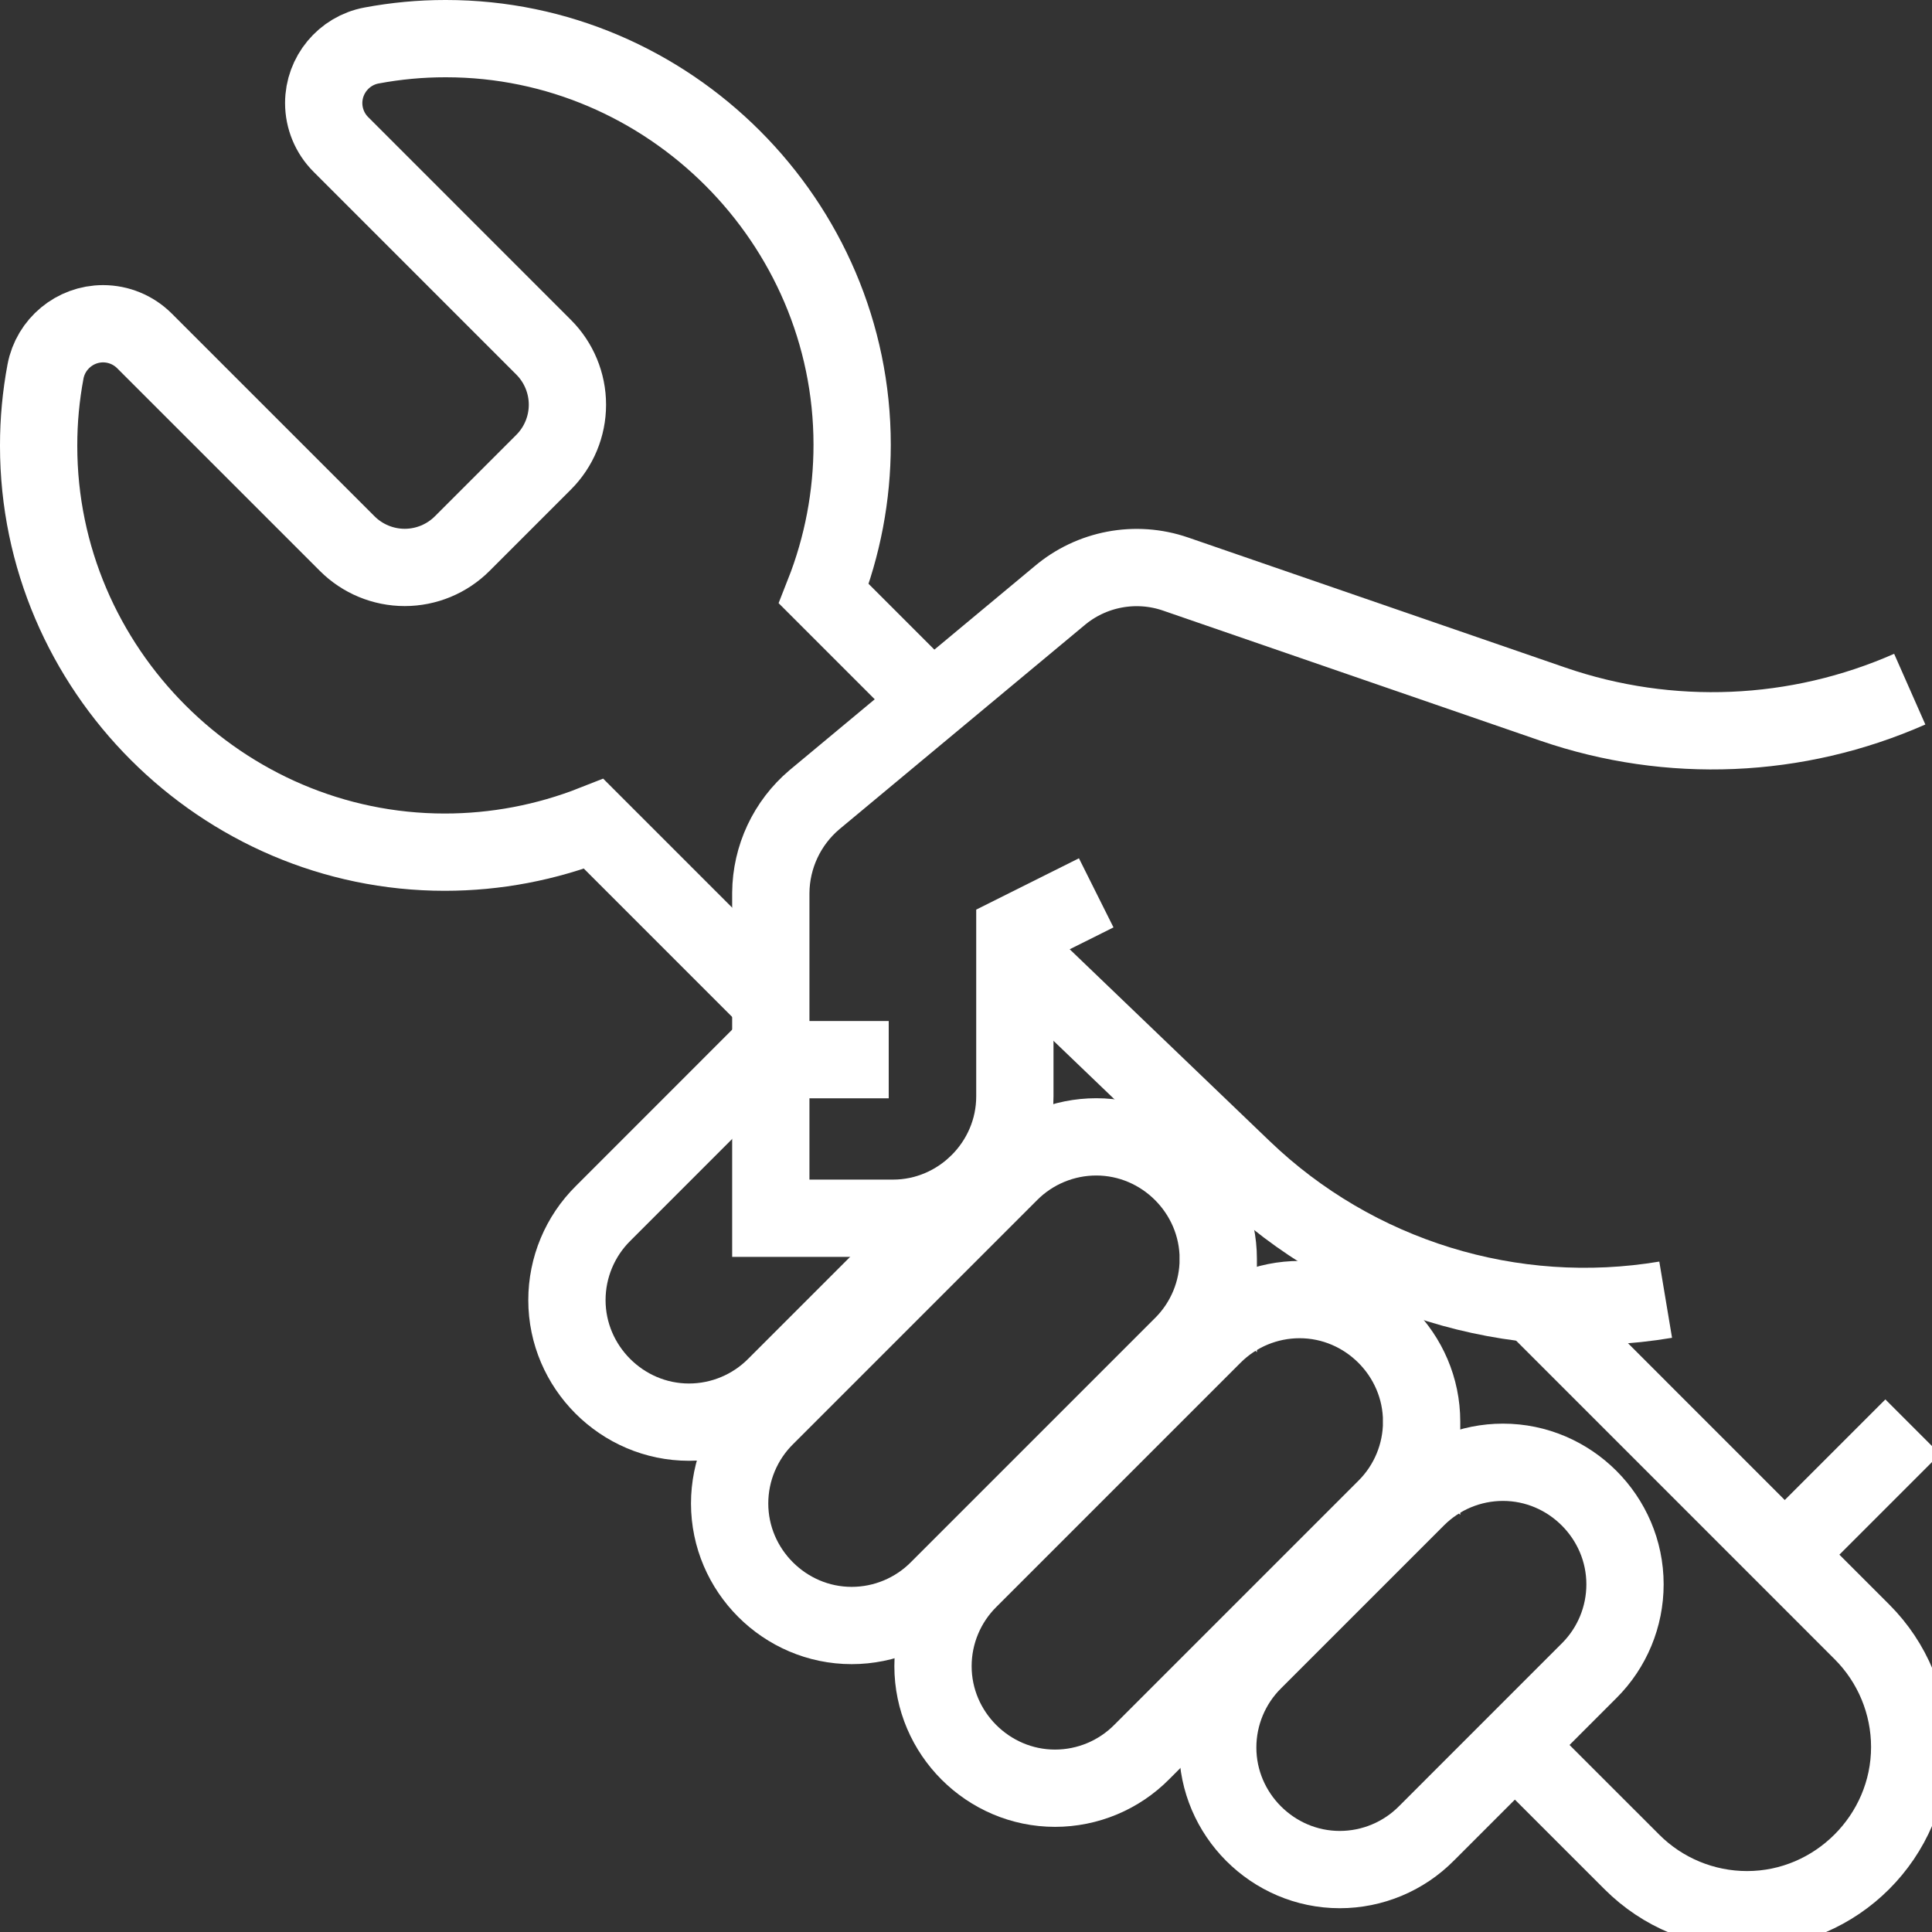
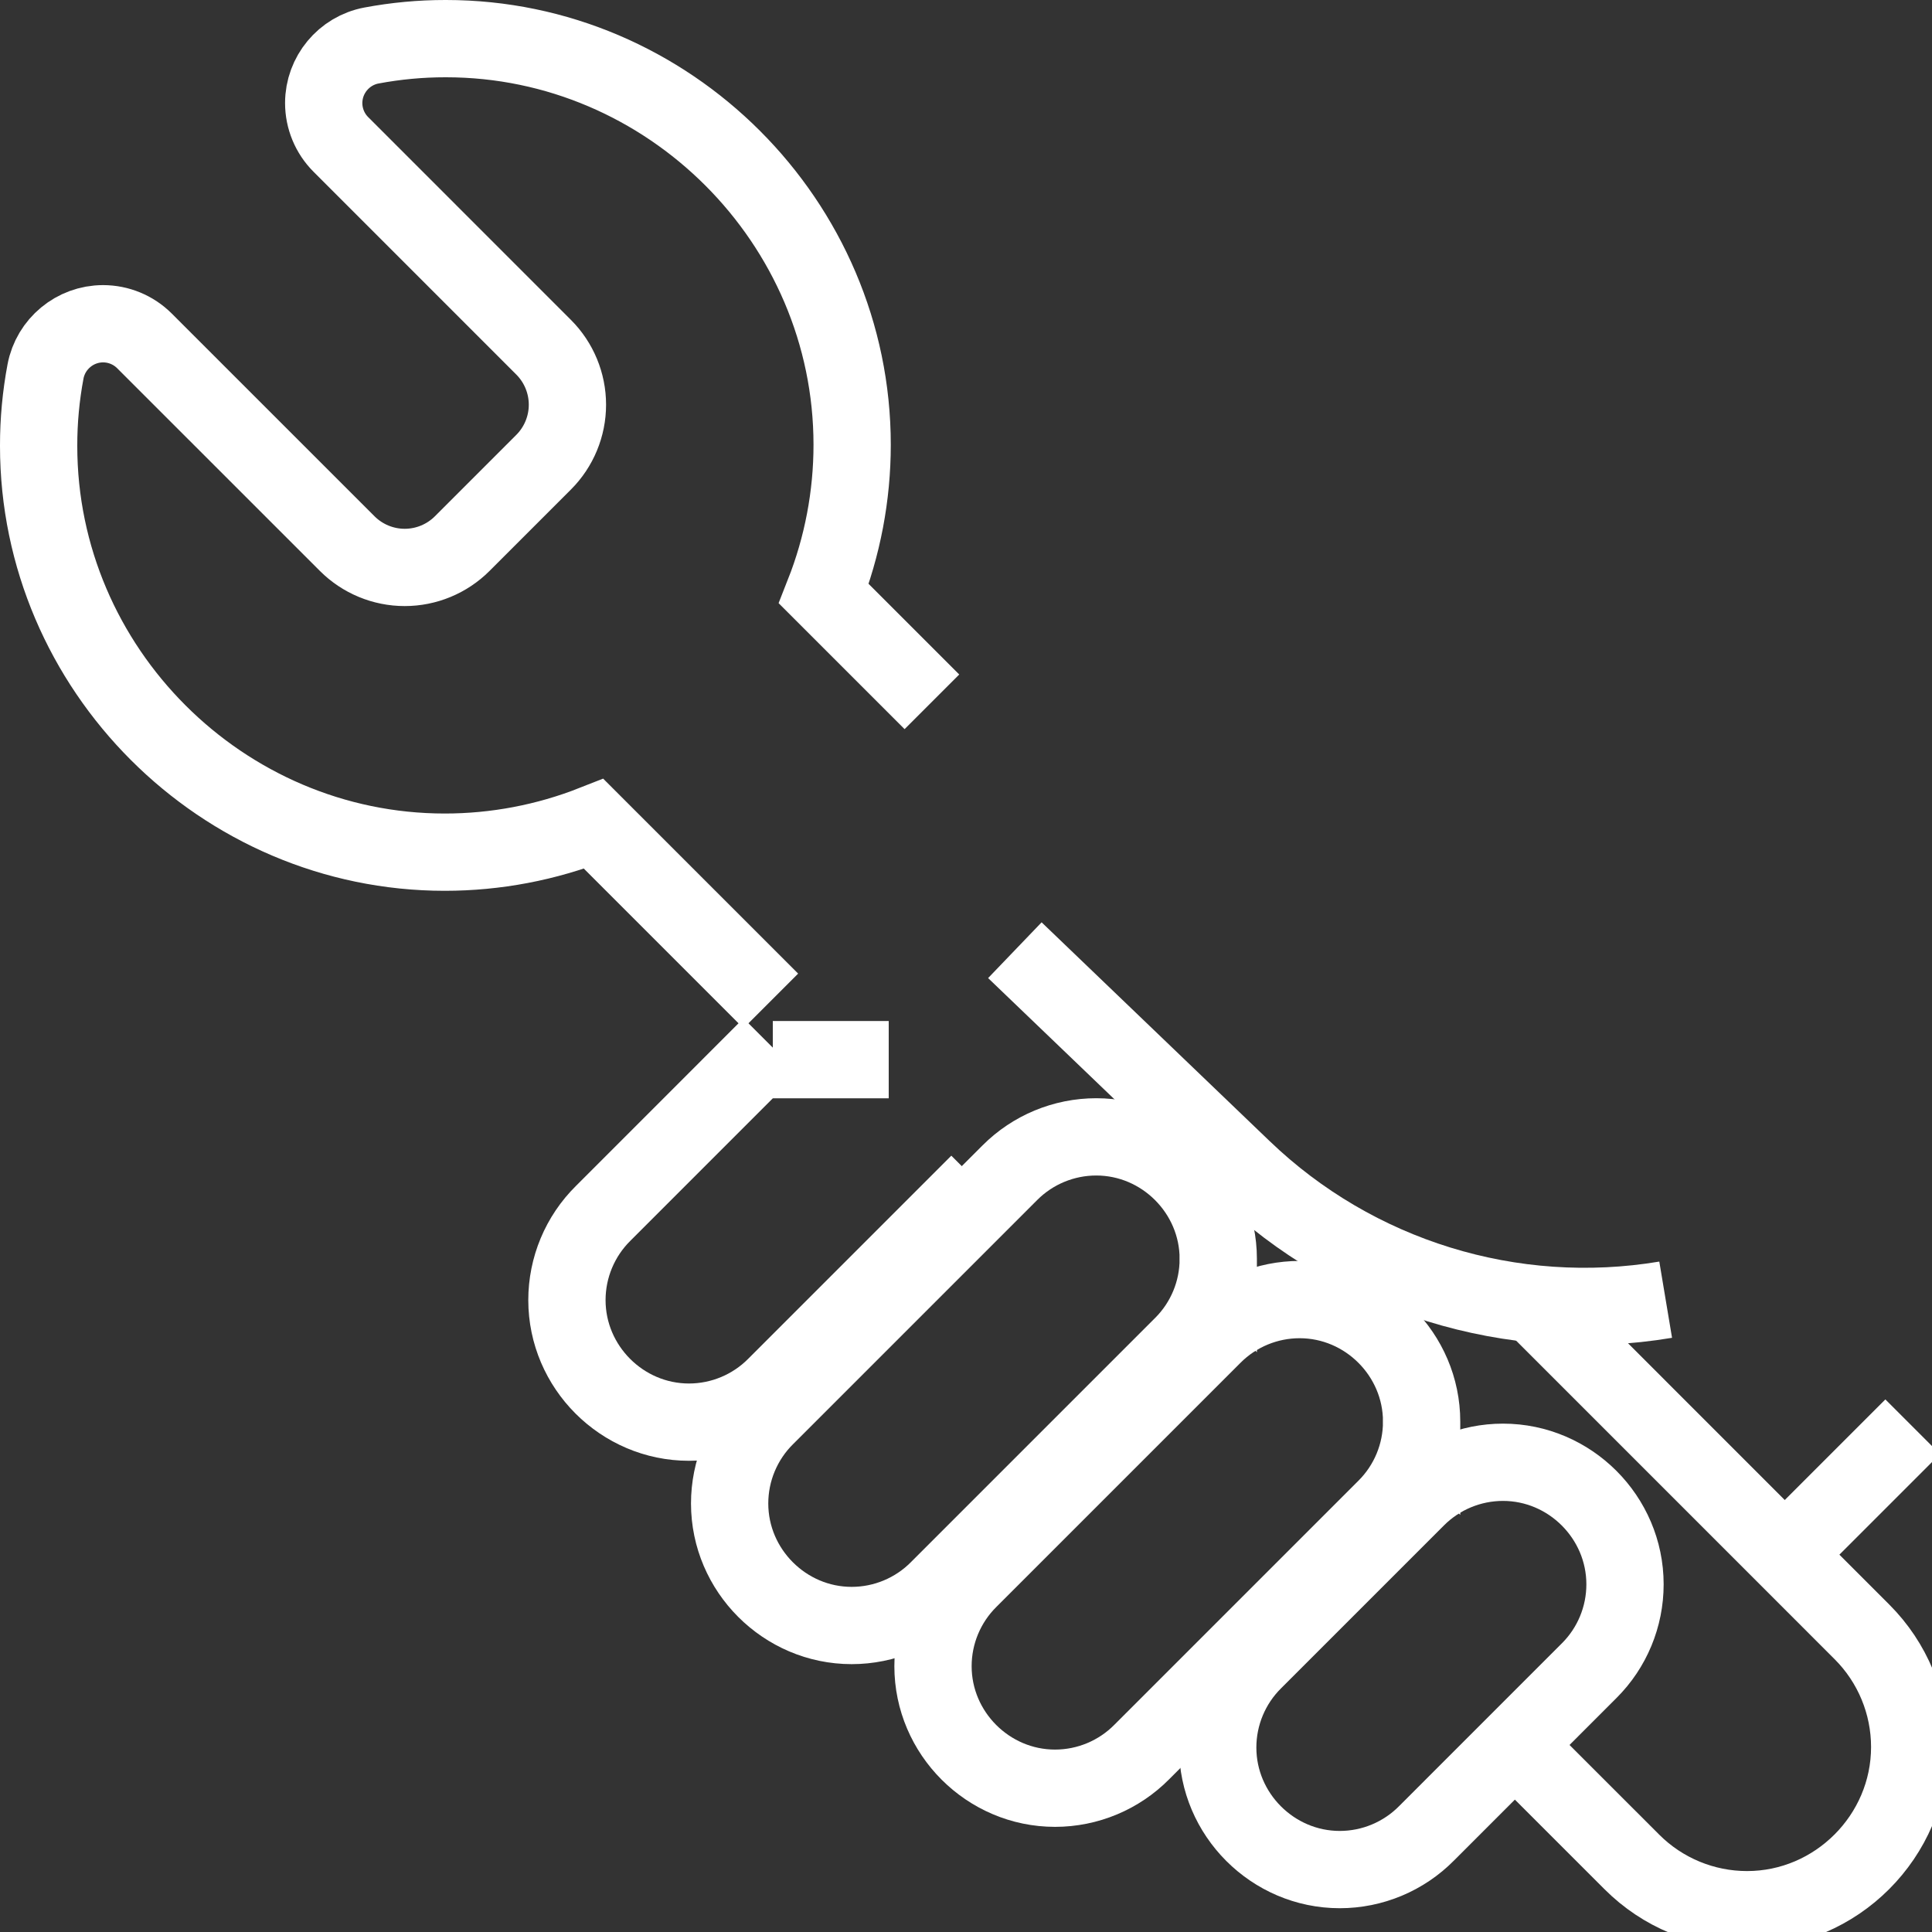
<svg xmlns="http://www.w3.org/2000/svg" width="100%" height="100%" viewBox="0 0 100 100" version="1.1" xml:space="preserve" style="fill-rule:evenodd;clip-rule:evenodd;stroke-miterlimit:10;">
  <rect x="0" y="0" width="100" height="100" fill="#333333" stroke="none" />
  <g id="Groupe_52">
-     <path id="Tracé_62" d="M98.848,35.67c-5.835,2.576 -12.433,2.855 -18.464,0.779l-19.538,-6.737c-2.064,-0.711 -4.358,-0.278 -6.021,1.137l-12.674,10.548c-1.416,1.2 -2.24,2.96 -2.254,4.816l0,16.843l6.316,0c0.003,0 0.005,0 0.008,0c3.46,0 6.308,-2.848 6.308,-6.308c0,-0.003 0,-0.005 0,-0.008l0,-8.422l4.211,-2.105" style="fill:none;fill-rule:nonzero;stroke:#fff;stroke-width:4px;" />
    <path id="Tracé_63" d="M86.215,67.272c-7.944,1.328 -16.064,-1.181 -21.875,-6.758l-11.811,-11.332" style="fill:none;fill-rule:nonzero;stroke:#fff;stroke-width:4px;" />
    <path id="Ligne_1" d="M46,54.848l-6,0" style="fill:none;fill-rule:nonzero;stroke:#fff;stroke-width:4px;" />
    <path id="Tracé_64" d="M63.057,65.161c0,-0.001 0,-0.001 0,-0.002c0,-3.465 -2.851,-6.315 -6.315,-6.315c-1.675,0 -3.283,0.666 -4.467,1.851l-12.632,12.632c-1.201,1.186 -1.877,2.805 -1.877,4.493c0,3.465 2.851,6.316 6.316,6.316c1.688,0 3.308,-0.677 4.494,-1.878l12.63,-12.63c1.186,-1.183 1.853,-2.792 1.851,-4.467Z" style="fill:none;fill-rule:nonzero;stroke:#fff;stroke-width:4px;" />
    <path id="Tracé_65" d="M73.583,73.583c0,-0.001 0,-0.001 0,-0.002c0,-3.465 -2.851,-6.315 -6.315,-6.315c-1.675,0 -3.283,0.666 -4.467,1.851l-12.632,12.632c-1.201,1.186 -1.877,2.805 -1.877,4.493c0,3.465 2.851,6.316 6.316,6.316c1.688,0 3.308,-0.677 4.494,-1.878l12.63,-12.63c1.186,-1.183 1.853,-2.792 1.851,-4.467Z" style="fill:none;fill-rule:nonzero;stroke:#fff;stroke-width:4px;" />
    <path id="Tracé_66" d="M84.11,82.004c0,-0.001 0,-0.001 0,-0.002c0,-3.465 -2.851,-6.315 -6.315,-6.315c-1.675,0 -3.283,0.666 -4.467,1.851l-8.422,8.422c-1.201,1.186 -1.877,2.805 -1.877,4.493c0,3.465 2.851,6.316 6.316,6.316c1.688,0 3.308,-0.677 4.494,-1.878l8.419,-8.42c1.187,-1.183 1.853,-2.792 1.852,-4.467Z" style="fill:none;fill-rule:nonzero;stroke:#fff;stroke-width:4px;" />
    <path id="Tracé_67" d="M39.897,54.123l-8.676,8.678c-1.201,1.186 -1.877,2.805 -1.877,4.493c0,3.465 2.851,6.316 6.316,6.316c1.688,0 3.308,-0.677 4.494,-1.878l10.5,-10.5" style="fill:none;fill-rule:nonzero;stroke:#fff;stroke-width:4px;" />
    <path id="Tracé_68" d="M48.236,36.326l-5.594,-5.594c0.968,-2.455 1.465,-5.072 1.465,-7.711c0,-11.532 -9.489,-21.021 -21.021,-21.021c-0.01,0 -0.021,0 -0.032,0c-1.284,-0.001 -2.566,0.119 -3.828,0.356c-1.427,0.267 -2.471,1.525 -2.471,2.977c0,0.805 0.32,1.577 0.89,2.145l10.491,10.493c0.79,0.789 1.234,1.861 1.234,2.977c0,1.116 -0.444,2.188 -1.234,2.977l-4.211,4.211c-0.789,0.79 -1.861,1.234 -2.977,1.234c-1.116,0 -2.188,-0.444 -2.977,-1.234l-10.493,-10.491c-0.568,-0.568 -1.34,-0.888 -2.144,-0.888c-1.451,0 -2.709,1.043 -2.978,2.469c-0.237,1.262 -0.357,2.544 -0.356,3.828c0,0.011 0,0.022 0,0.033c0,11.532 9.489,21.021 21.021,21.021c2.639,0 5.256,-0.497 7.711,-1.465l9.165,9.165" style="fill:none;fill-rule:nonzero;stroke:#fff;stroke-width:4px;" />
    <path id="Tracé_69" d="M78.411,90.321l6.061,6.059c1.578,1.578 3.722,2.466 5.954,2.466c4.619,0 8.42,-3.801 8.42,-8.42c0,-2.232 -0.888,-4.376 -2.466,-5.954l-17.03,-17.033" style="fill:none;fill-rule:nonzero;stroke:#fff;stroke-width:4px;" />
    <path id="Ligne_2" d="M93,79.848l6,-6" style="fill:none;fill-rule:nonzero;stroke:#fff;stroke-width:4px;" />
  </g>
</svg>